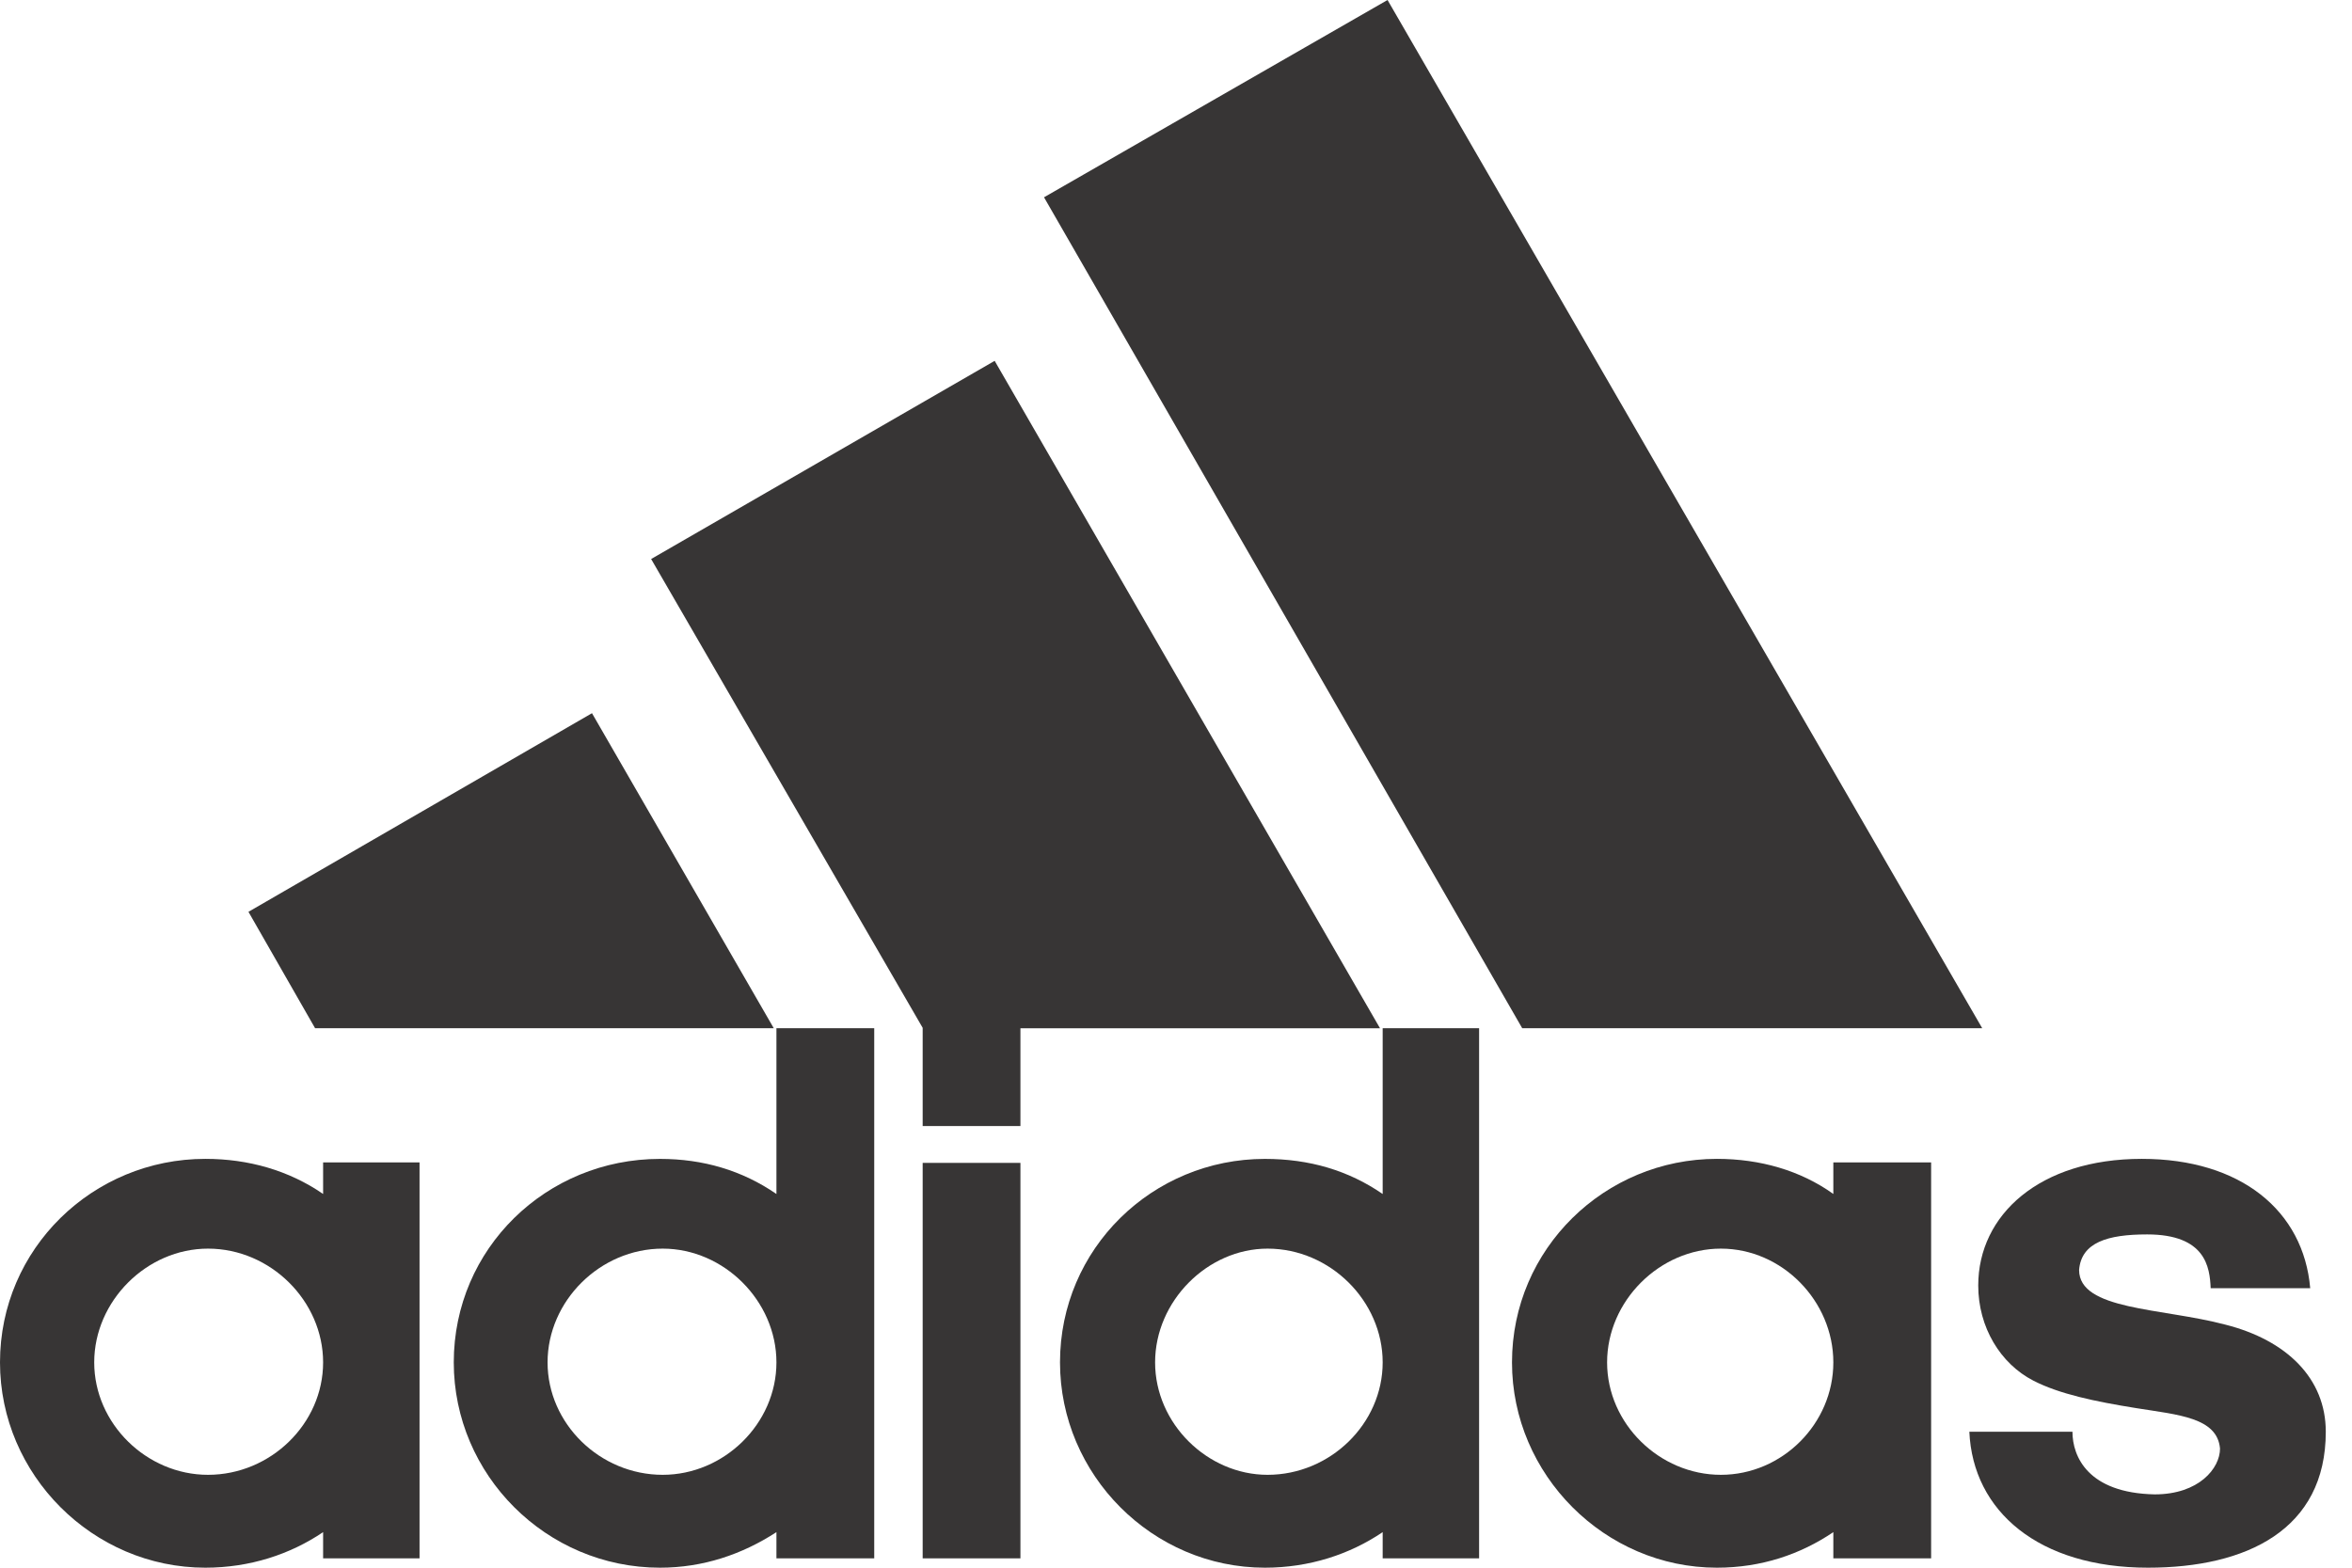
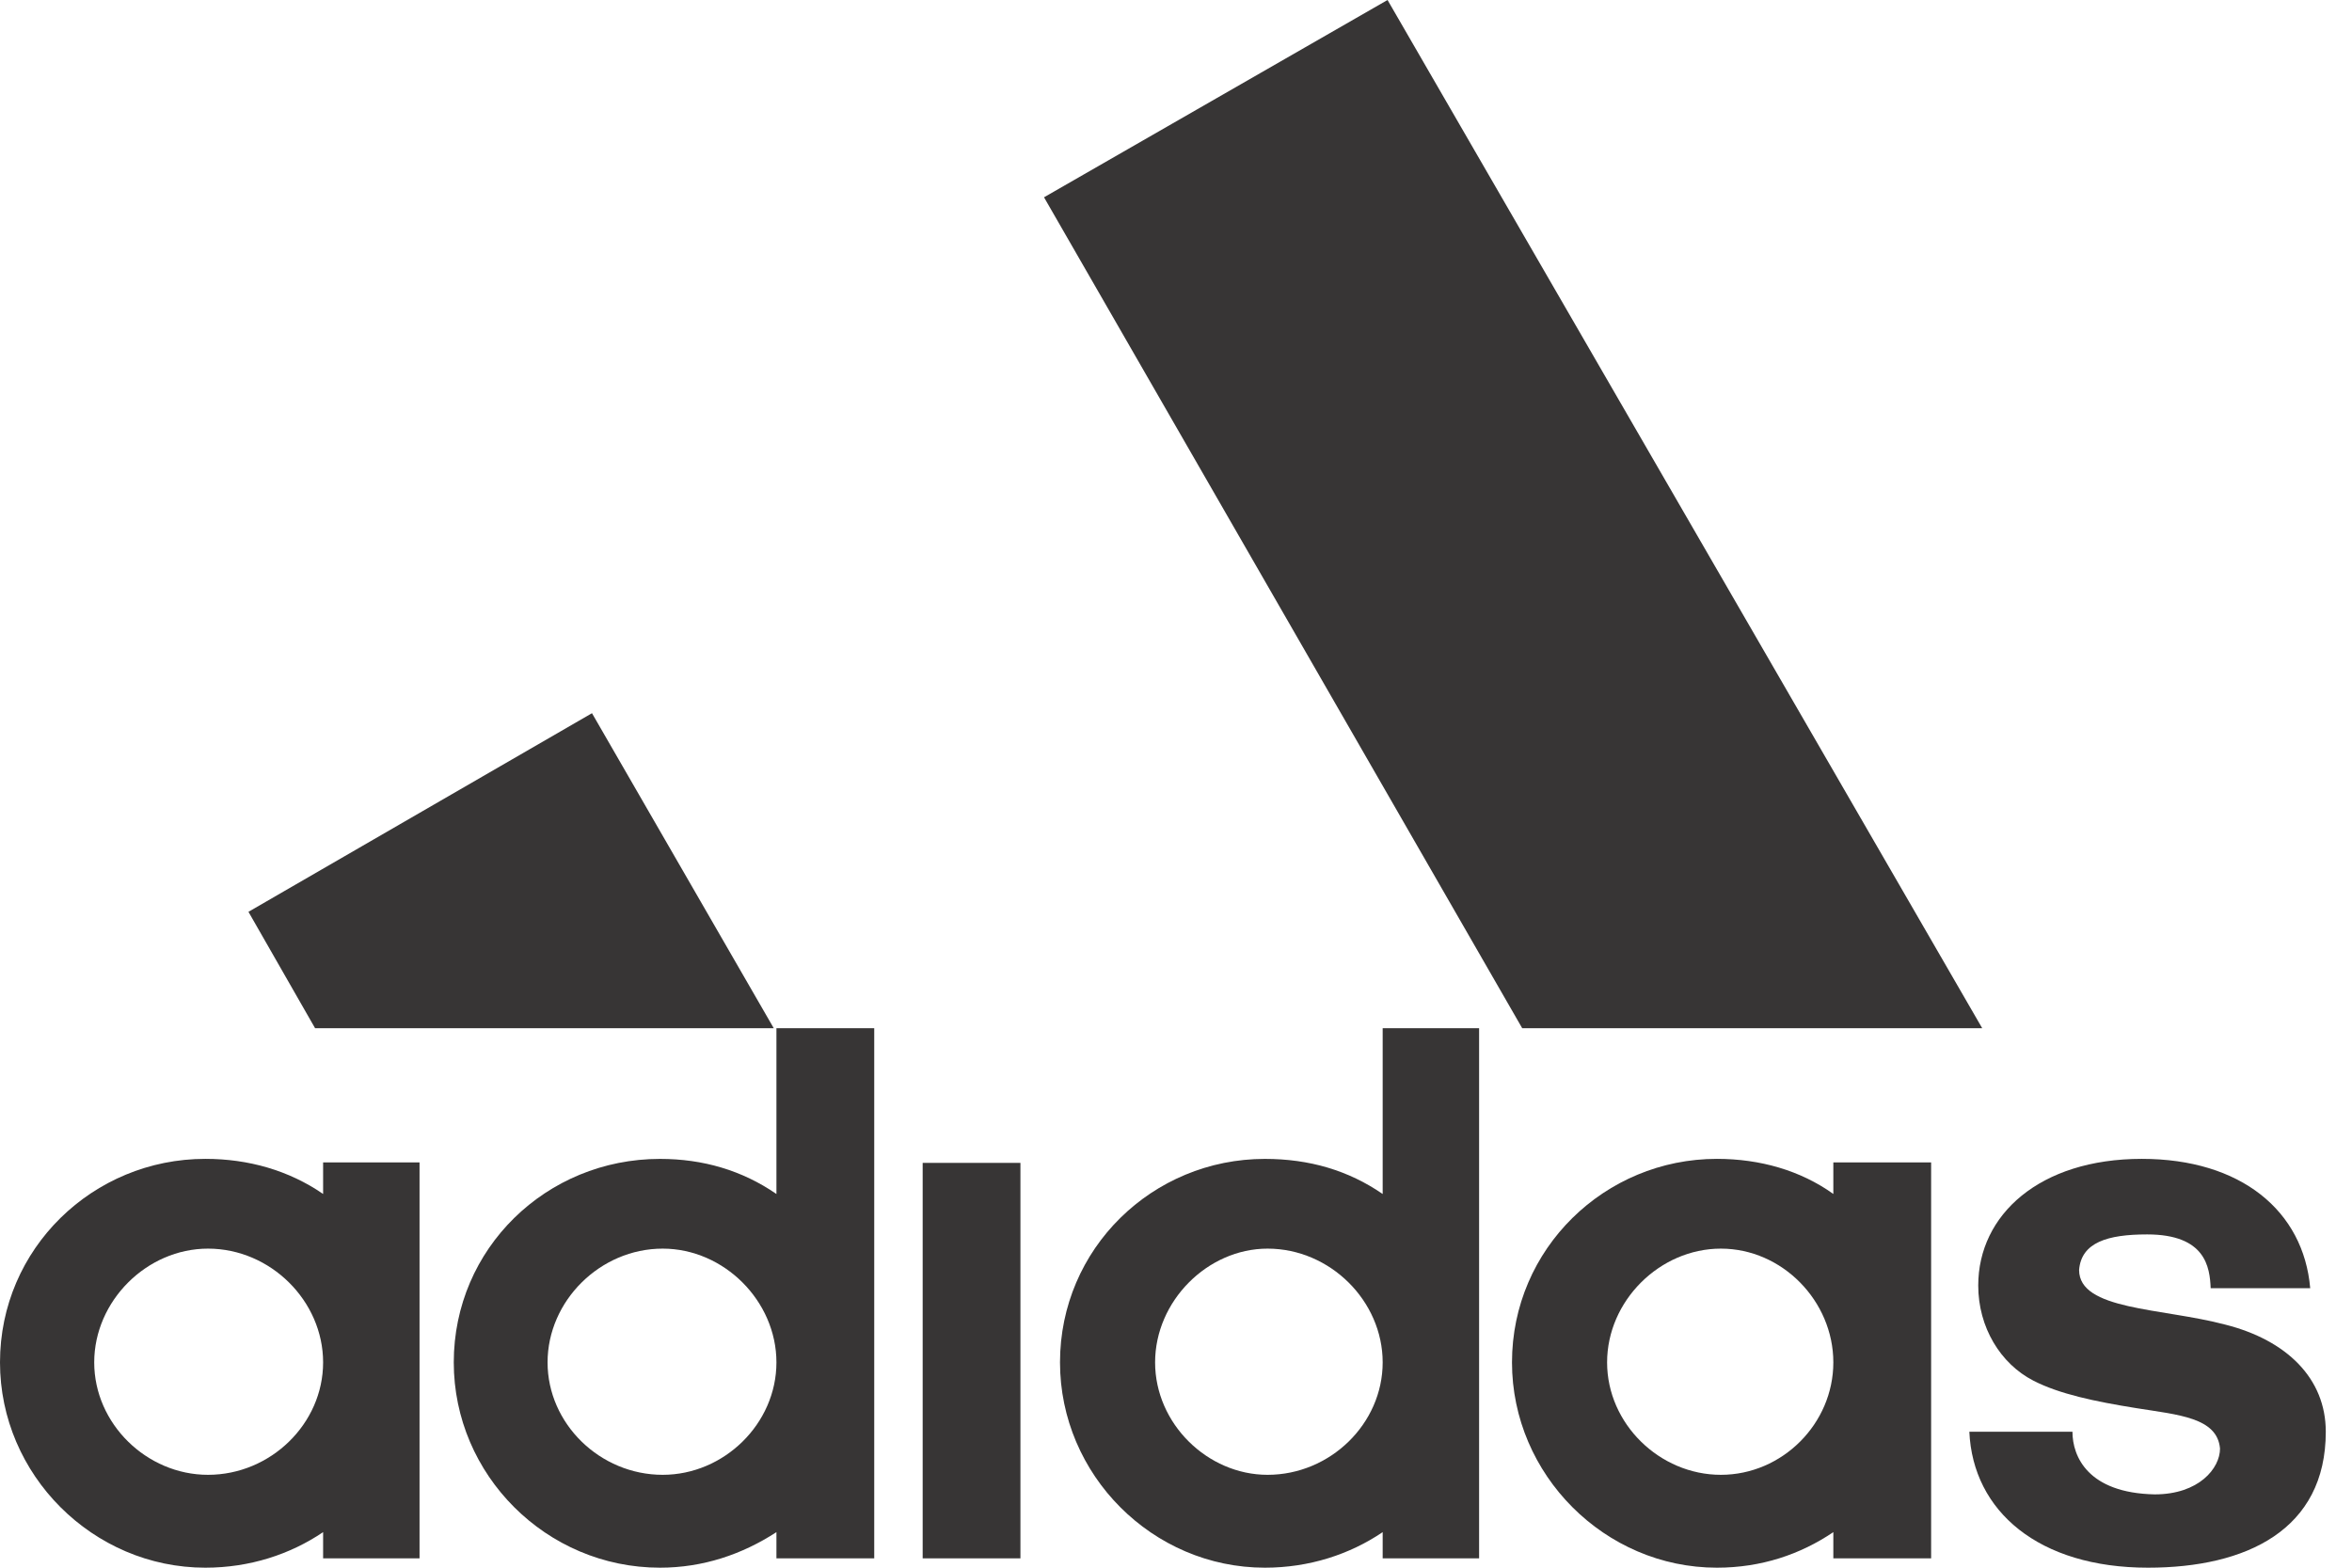
<svg xmlns="http://www.w3.org/2000/svg" width="69" height="46" viewBox="0 0 69 46" fill="none">
  <g id="layer1">
    <g id="g2402">
      <g id="g3035">
        <path id="path2405" d="M44.657 30.171L30.628 5.789L40.706 0L58.152 30.171H44.657Z" fill="#222020" fill-opacity="0.9" />
        <path id="path2407" d="M7.289 26.755L17.367 20.927L22.7 30.171H9.244L7.289 26.755Z" fill="#222020" fill-opacity="0.9" />
        <path id="path2409" d="M27.068 45.726H29.936V34.122H27.068V45.726Z" fill="#222020" fill-opacity="0.9" />
        <path id="path2411" d="M63.015 46C59.808 46 57.878 44.344 57.774 42.01H60.799C60.799 42.74 61.255 43.809 63.211 43.849C64.515 43.849 65.128 43.079 65.128 42.505C65.049 41.593 63.902 41.515 62.676 41.319C61.451 41.123 60.408 40.902 59.651 40.511C58.687 40.015 58.035 38.946 58.035 37.72C58.035 35.647 59.834 34.004 62.833 34.004C65.74 34.004 67.579 35.53 67.774 37.799H64.854C64.828 37.186 64.71 36.221 62.989 36.221C61.829 36.221 61.059 36.456 60.994 37.264C60.994 38.45 63.407 38.372 65.284 38.868C67.083 39.324 68.231 40.445 68.231 42.01C68.231 44.892 65.897 46 63.015 46Z" fill="#222020" fill-opacity="0.9" />
-         <path id="path2415" d="M19.102 16.403L29.18 10.588L40.485 30.172H29.936V33.04H27.068V30.159L19.102 16.403Z" fill="#222020" fill-opacity="0.9" />
        <path id="path2417" fill-rule="evenodd" clip-rule="evenodd" d="M19.362 46C16.024 46 13.312 43.275 13.312 39.976C13.312 36.638 16.024 34.005 19.362 34.005C20.627 34.005 21.774 34.343 22.778 35.035V30.171H25.647V45.726H22.778V44.957C21.774 45.609 20.627 46 19.362 46ZM16.064 39.976C16.064 41.775 17.602 43.275 19.441 43.275C21.24 43.275 22.778 41.775 22.778 39.976C22.778 38.177 21.24 36.638 19.441 36.638C17.602 36.638 16.064 38.177 16.064 39.976Z" fill="#222020" fill-opacity="0.9" />
        <path id="path2419" fill-rule="evenodd" clip-rule="evenodd" d="M40.563 30.171H43.392V45.726H40.563V44.957C39.598 45.609 38.412 46 37.108 46C33.809 46 31.097 43.275 31.097 39.976C31.097 36.638 33.809 34.005 37.108 34.005C38.412 34.005 39.559 34.343 40.563 35.035V30.171ZM33.887 39.976C33.887 41.775 35.426 43.275 37.186 43.275C39.024 43.275 40.563 41.775 40.563 39.976C40.563 38.177 39.024 36.638 37.186 36.638C35.426 36.638 33.887 38.177 33.887 39.976Z" fill="#222020" fill-opacity="0.9" />
        <path id="path2421" fill-rule="evenodd" clip-rule="evenodd" d="M50.368 46C47.082 46 44.357 43.275 44.357 39.976C44.357 36.638 47.082 34.004 50.368 34.004C51.633 34.004 52.819 34.343 53.784 35.034V34.109H56.653V45.726H53.784V44.957C52.819 45.609 51.672 46 50.368 46ZM47.147 39.976C47.147 41.775 48.686 43.275 50.485 43.275C52.285 43.275 53.784 41.775 53.784 39.976C53.784 38.177 52.285 36.638 50.485 36.638C48.686 36.638 47.147 38.177 47.147 39.976Z" fill="#222020" fill-opacity="0.9" />
        <path id="path2423" fill-rule="evenodd" clip-rule="evenodd" d="M2.764 39.976C2.764 41.775 4.303 43.275 6.102 43.275C7.94 43.275 9.479 41.775 9.479 39.976C9.479 38.177 7.94 36.638 6.102 36.638C4.303 36.638 2.764 38.177 2.764 39.976ZM6.024 46C2.725 46 0 43.275 0 39.976C0 36.638 2.725 34.004 6.024 34.004C7.289 34.004 8.475 34.343 9.479 35.034V34.109H12.308V45.726H9.479V44.957C8.514 45.609 7.328 46 6.024 46Z" fill="#222020" fill-opacity="0.9" />
      </g>
    </g>
  </g>
</svg>